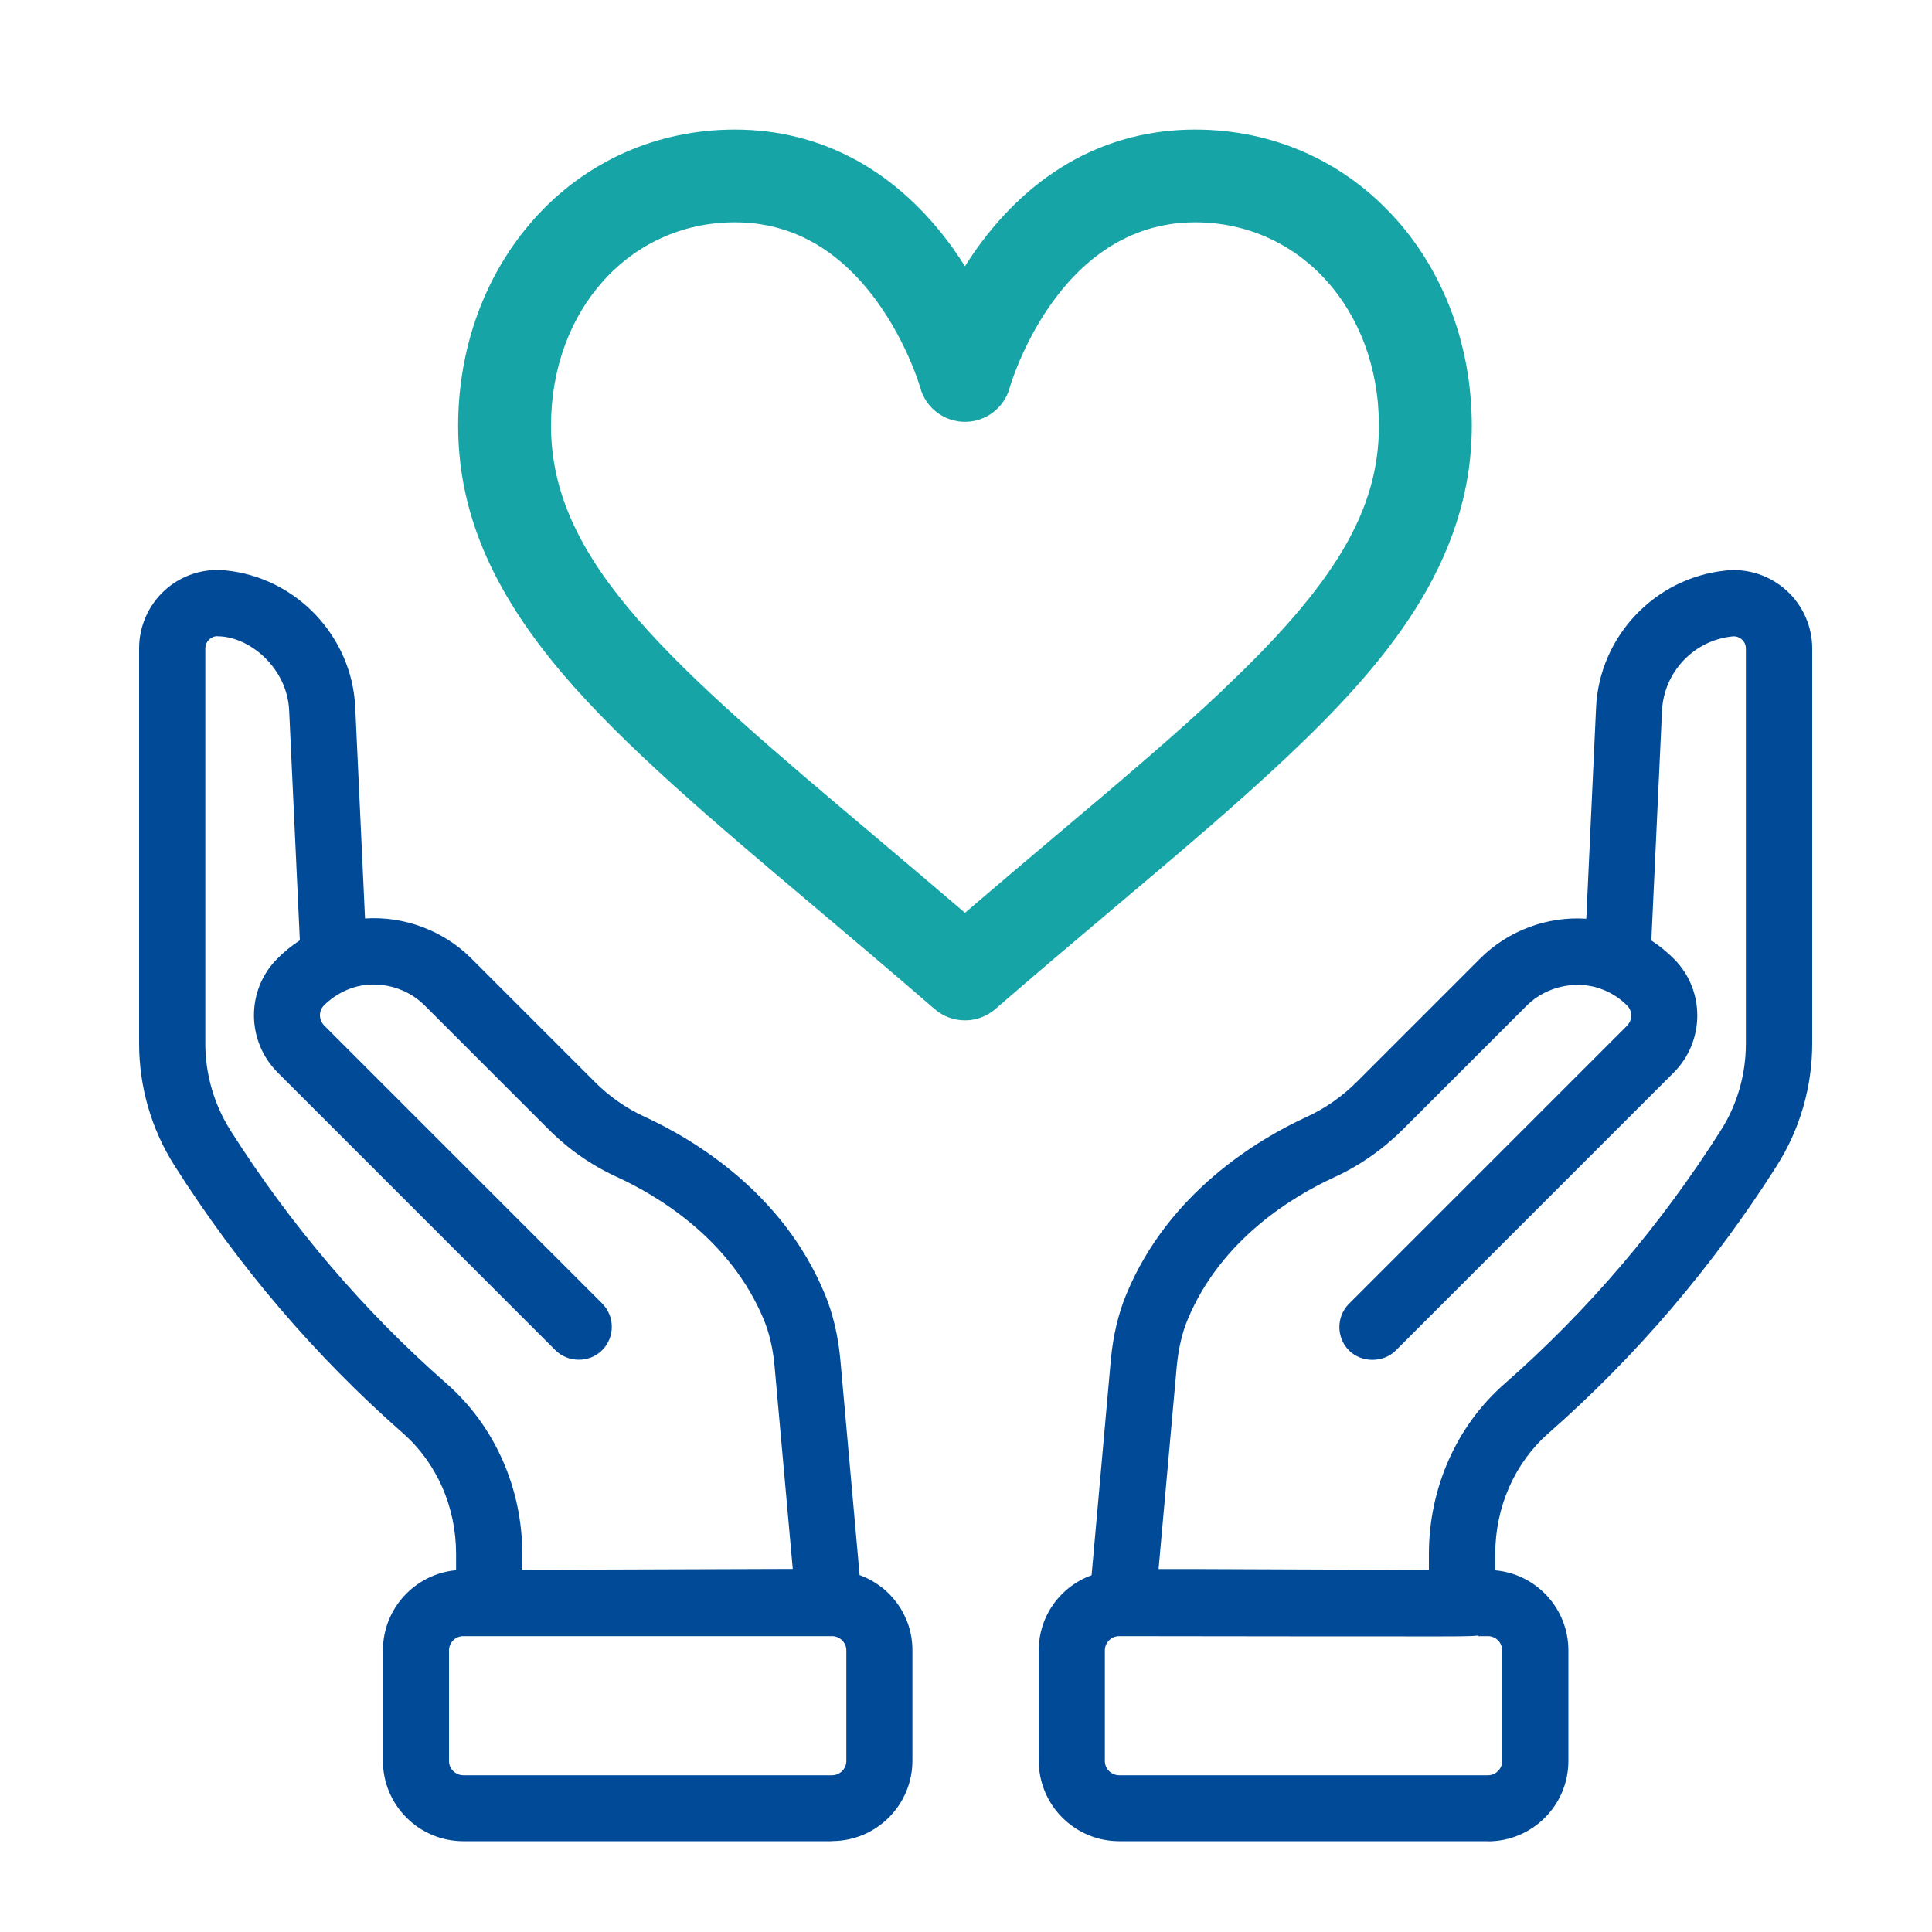
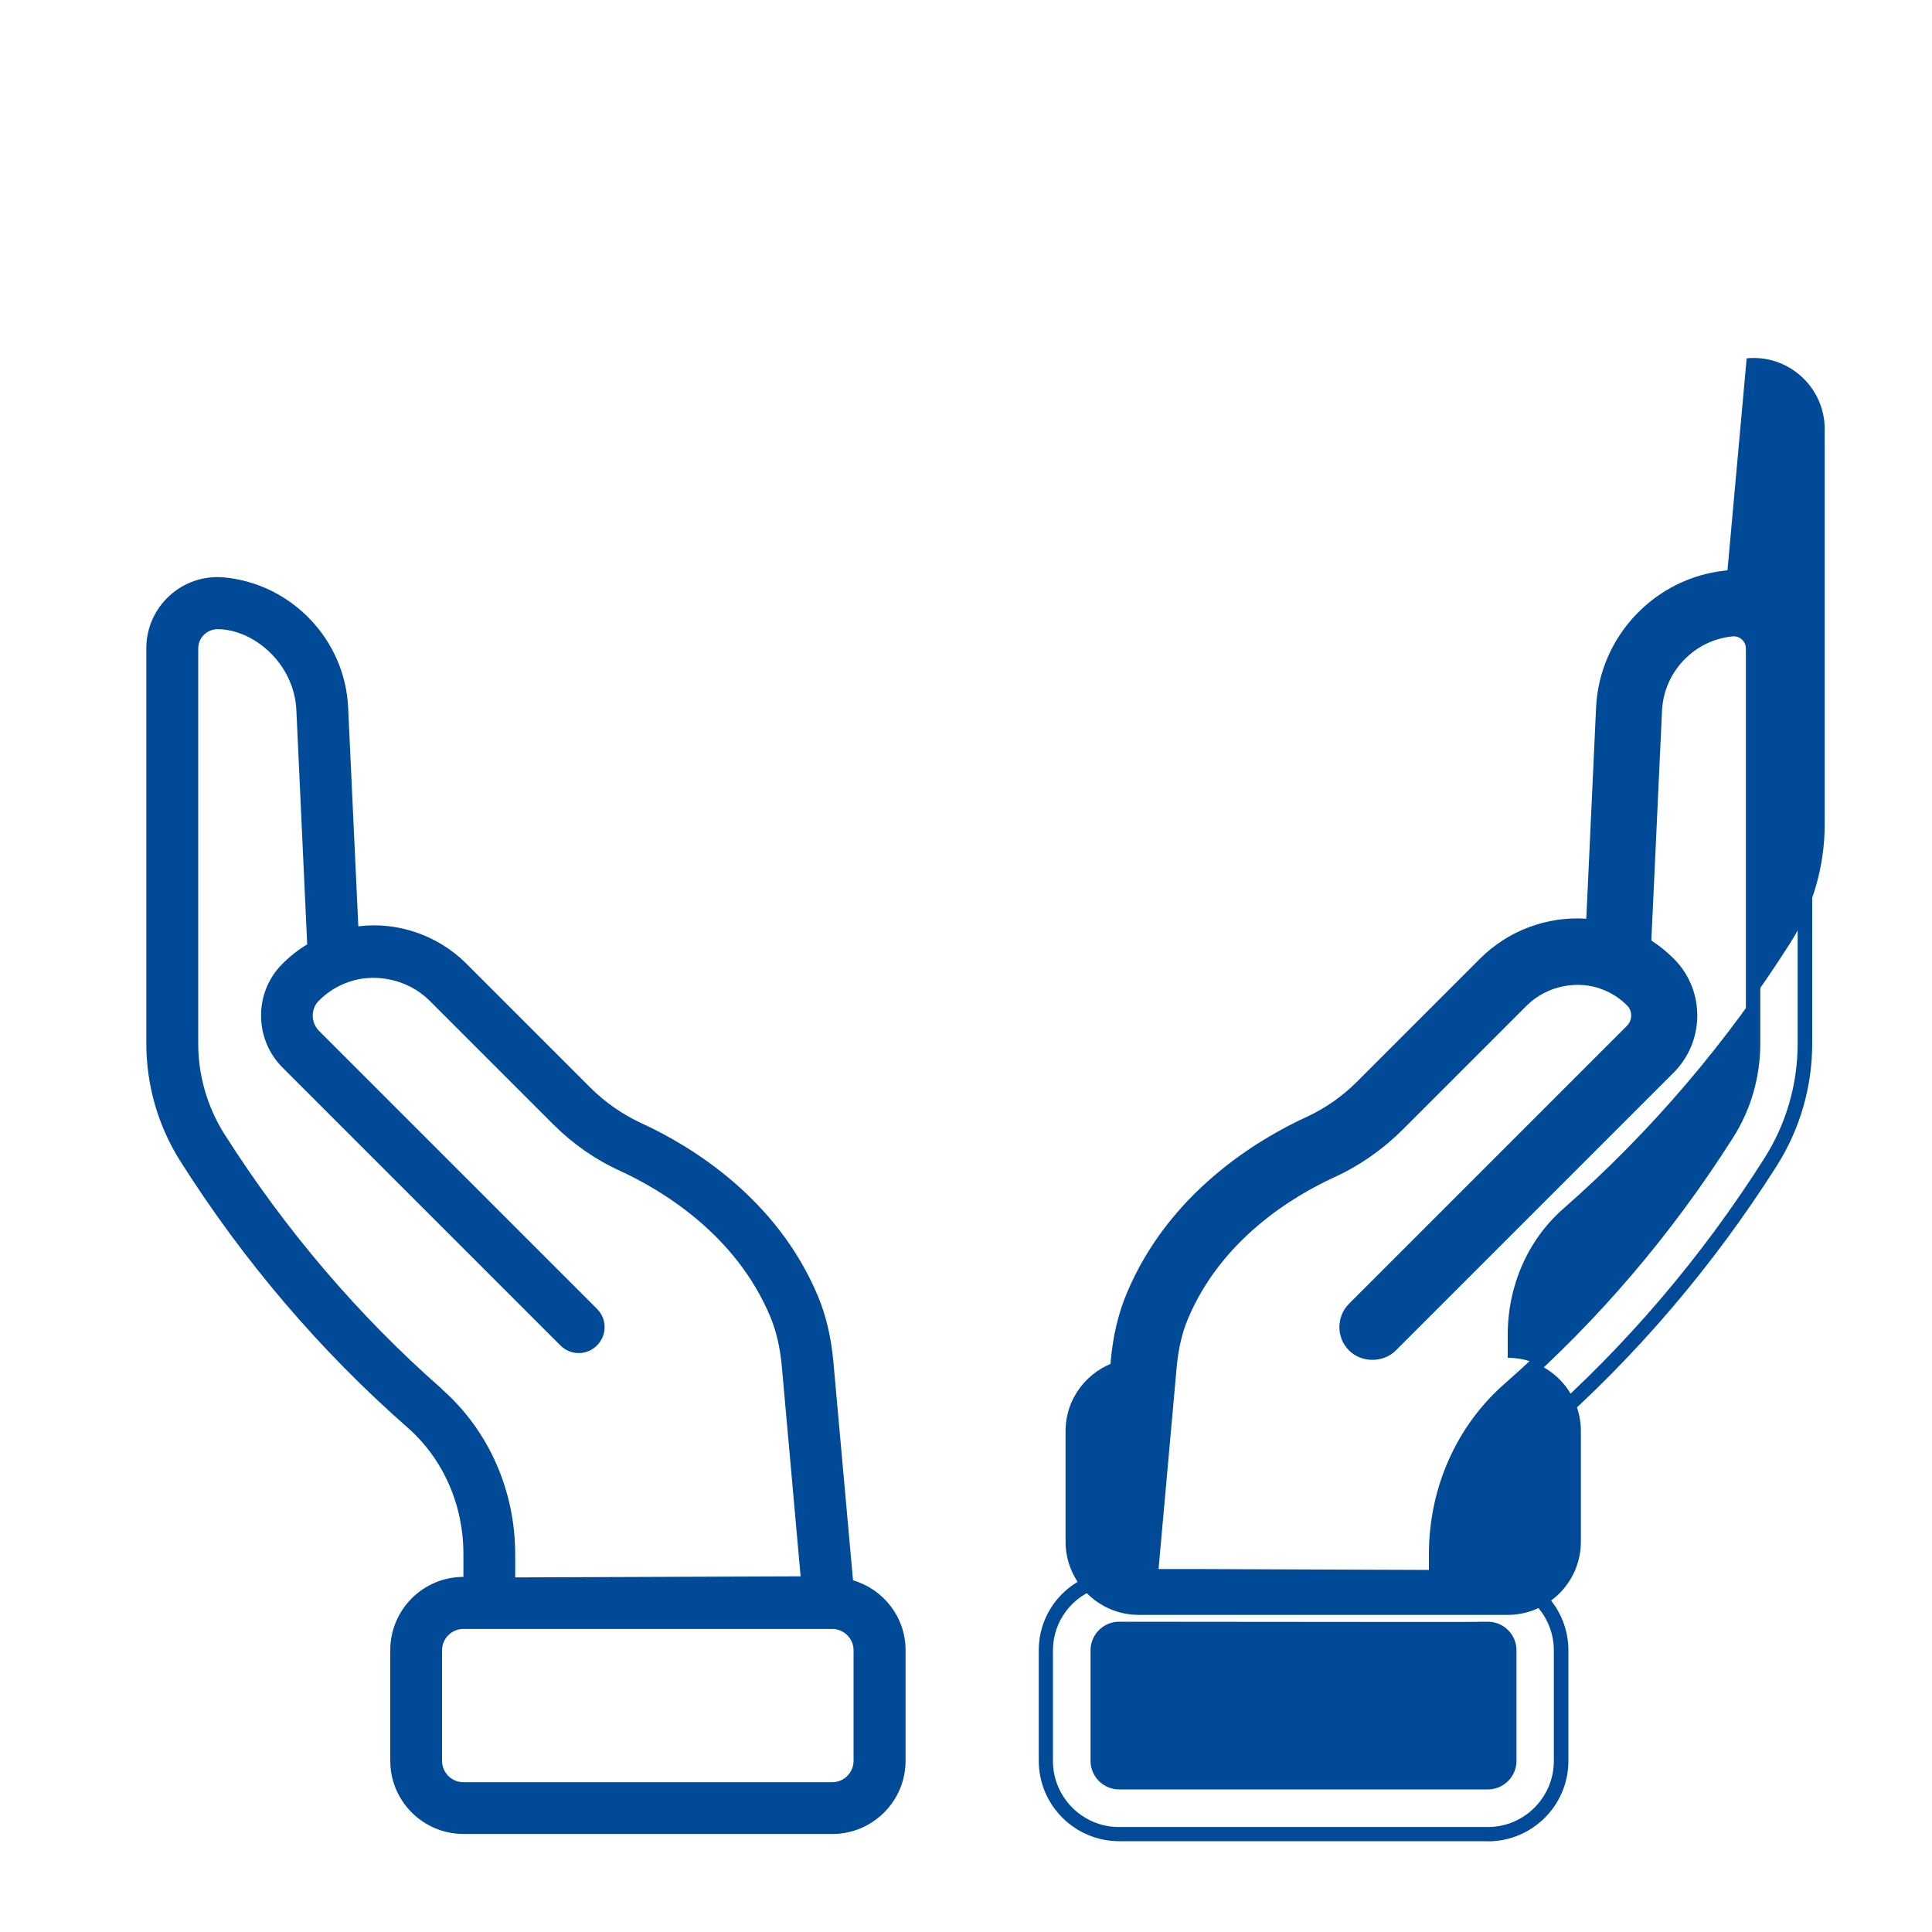
<svg xmlns="http://www.w3.org/2000/svg" id="Capa_1" data-name="Capa 1" viewBox="0 0 150 150">
  <defs>
    <style>
      .cls-1 {
        fill: #17a4a7;
      }

      .cls-2 {
        fill: #004a98;
      }
    </style>
  </defs>
-   <path class="cls-1" d="M108.39,17.02c-4-4.49-9.53-6.96-15.6-6.96-6.77,0-12.63,3.2-16.96,9.25-.32,.45-.63,.91-.91,1.36-.28-.45-.59-.9-.91-1.36-4.33-6.05-10.2-9.25-16.96-9.25-6.06,0-11.6,2.47-15.6,6.96-3.79,4.26-5.88,9.96-5.88,16.04,0,6.61,2.57,12.71,8.07,19.2,4.81,5.66,11.7,11.48,19.68,18.21,2.95,2.49,6,5.06,9.24,7.87,.68,.59,1.52,.88,2.36,.88s1.68-.29,2.36-.88c3.24-2.81,6.29-5.38,9.24-7.87,5.13-4.33,9.55-8.06,13.39-11.69,7.46-7.04,14.36-15.02,14.36-25.73,0-6.08-2.09-11.78-5.88-16.04Zm-13.42,36.53c-3.7,3.49-8.05,7.16-13.1,11.42-2.24,1.89-4.55,3.84-6.95,5.9-2.41-2.06-4.71-4.01-6.95-5.9-15.71-13.26-25.19-21.26-25.19-31.91,0-9.01,6.13-15.8,14.27-15.8,4.35,0,8.04,2.05,10.99,6.08,2.42,3.31,3.41,6.75,3.41,6.77,.43,1.56,1.85,2.64,3.47,2.64s3.04-1.08,3.47-2.64c.04-.13,3.68-12.85,14.4-12.85,8.14,0,14.27,6.79,14.27,15.8,0,6.53-3.39,12.27-12.1,20.48Z" />
  <g>
    <path class="cls-2" d="M66.23,122.71l-1.53-17.02c-.17-1.85-.56-3.53-1.18-5.02-3.2-7.7-9.98-11.75-13.73-13.47-1.47-.68-2.82-1.62-4-2.8l-9.6-9.6c-2.21-2.2-5.35-3.26-8.37-2.88l-.79-16.99c-.24-5.25-4.37-9.59-9.61-10.1-3.28-.31-6.06,2.27-6.06,5.5v30.67c0,3.27,.92,6.45,2.67,9.2,4.92,7.76,10.85,14.7,17.63,20.65,2.74,2.41,4.32,5.98,4.32,9.79v1.79c-3.13,0-5.68,2.55-5.68,5.69v8.58c0,3.14,2.55,5.69,5.69,5.69h28.63c3.14,0,5.69-2.55,5.69-5.69v-8.58c0-2.57-1.72-4.72-4.06-5.42h0Zm-31.92-14.87c-6.48-5.69-12.16-12.35-16.88-19.78-1.33-2.1-2.04-4.54-2.04-7.04v-30.67c0-.85,.7-1.5,1.5-1.5,2.77,0,5.95,2.63,6.12,6.29l.84,18.18c-.71,.43-1.37,.95-1.96,1.55-2.18,2.21-2.16,5.81,.05,8.02l21.57,21.57c.79,.79,2.06,.79,2.84,0,.79-.79,.79-2.06,0-2.84l-21.57-21.57c-.65-.65-.67-1.71-.03-2.35,.55-.55,1.18-.99,1.91-1.3,.03-.01,.06-.02,.09-.04,2.14-.9,4.86-.4,6.59,1.32l9.6,9.6c1.52,1.52,3.26,2.74,5.17,3.61,3.22,1.48,9.02,4.92,11.7,11.35,.46,1.1,.76,2.4,.89,3.84l1.46,16.31c-2.27,0,8.21-.03-22.16,.08v-1.79c0-4.97-2.07-9.64-5.69-12.82h0Zm31.96,28.87c0,.92-.75,1.66-1.66,1.66h-28.63c-.92,0-1.66-.75-1.66-1.66v-8.58c0-.92,.75-1.66,1.66-1.66h28.63c.92,0,1.66,.75,1.66,1.66v8.58Z" />
-     <path class="cls-2" d="M64.6,142.95h-28.63c-3.44,0-6.24-2.8-6.24-6.24v-8.58c0-3.25,2.5-5.93,5.68-6.22v-1.26c0-3.66-1.5-7.07-4.13-9.38-6.81-5.98-12.78-12.97-17.73-20.77-1.8-2.83-2.75-6.12-2.75-9.5v-30.67c0-1.71,.73-3.35,1.99-4.5,1.26-1.15,2.97-1.72,4.68-1.55,5.51,.53,9.85,5.1,10.11,10.62l.76,16.41c3.03-.2,6.07,.93,8.24,3.09l9.6,9.6c1.14,1.14,2.43,2.04,3.84,2.69,3.83,1.76,10.74,5.88,14.01,13.76,.64,1.53,1.05,3.28,1.22,5.18l1.49,16.66c2.46,.9,4.1,3.2,4.1,5.83v8.58c0,3.44-2.8,6.24-6.24,6.24ZM16.88,45.37c-1.24,0-2.41,.45-3.34,1.29-1.04,.94-1.63,2.28-1.63,3.68v30.67c0,3.17,.89,6.25,2.58,8.9,4.9,7.71,10.79,14.62,17.52,20.53,2.86,2.51,4.51,6.24,4.51,10.21v2.35h-.55c-2.83,0-5.13,2.31-5.13,5.13v8.58c0,2.83,2.3,5.13,5.13,5.13h28.63c2.83,0,5.13-2.3,5.13-5.13v-8.58c0-2.26-1.47-4.23-3.67-4.89l-.36-.11-1.56-17.39c-.16-1.79-.55-3.43-1.14-4.86-3.13-7.53-9.77-11.49-13.45-13.18-1.53-.7-2.94-1.68-4.17-2.91l-9.6-9.6c-2.07-2.06-5.03-3.08-7.91-2.72l-.59,.07-.82-17.59c-.23-4.98-4.15-9.09-9.11-9.57-.16-.02-.33-.02-.49-.02Zm47.72,93.56h-28.63c-1.22,0-2.22-.99-2.22-2.22v-8.58c0-1.22,.99-2.22,2.22-2.22h28.63c1.22,0,2.22,.99,2.22,2.22v8.58c0,1.22-.99,2.22-2.22,2.22Zm-28.63-11.9c-.61,0-1.11,.5-1.11,1.11v8.58c0,.61,.5,1.11,1.11,1.11h28.63c.61,0,1.11-.5,1.11-1.11v-8.58c0-.61-.5-1.11-1.11-1.11h-28.63Zm3.47-4.02v-2.35c0-4.81-2-9.33-5.5-12.4h0c-6.52-5.73-12.24-12.42-16.98-19.9-1.39-2.19-2.12-4.73-2.12-7.34v-30.67c0-1.14,.92-2.06,2.05-2.06,3.01,0,6.49,2.8,6.68,6.82l.86,18.51-.28,.17c-.67,.4-1.29,.9-1.85,1.46-1.97,2-1.95,5.24,.05,7.24l21.57,21.57c.55,.55,1.51,.55,2.06,0,.57-.57,.57-1.49,0-2.06l-21.57-21.57c-.87-.87-.88-2.27-.04-3.13,.6-.6,1.3-1.08,2.08-1.42,2.47-1.04,5.43-.45,7.29,1.4l9.6,9.6c1.48,1.48,3.16,2.66,5.01,3.5,3.29,1.51,9.23,5.03,11.98,11.65,.48,1.16,.79,2.5,.93,4l1.52,16.92h-.6s-.01,0-.02,0l-22.7,.08ZM16.89,49.39c-.52,0-.95,.43-.95,.95v30.67c0,2.4,.68,4.73,1.95,6.75,4.69,7.39,10.34,14.01,16.78,19.66h0c3.73,3.28,5.88,8.1,5.88,13.23v1.23l21-.07-1.41-15.71c-.12-1.38-.41-2.62-.85-3.67-2.6-6.26-8.27-9.62-11.41-11.06-1.97-.9-3.76-2.15-5.33-3.73l-9.6-9.6c-1.54-1.54-4-2.04-5.98-1.2-.74,.32-1.32,.72-1.82,1.22-.42,.43-.41,1.13,.03,1.57l21.57,21.57c1,1,1,2.63,0,3.63s-2.66,.97-3.63,0l-21.57-21.57c-2.42-2.43-2.45-6.37-.05-8.8,.54-.55,1.14-1.04,1.78-1.45l-.83-17.85c-.15-3.3-3.07-5.76-5.57-5.76Z" />
  </g>
  <g>
-     <path class="cls-2" d="M134.07,44.84c-5.23,.51-9.36,4.85-9.61,10.1l-.79,16.99c-3.03-.37-6.17,.68-8.37,2.88l-9.59,9.59c-1.19,1.19-2.53,2.13-4.01,2.8-3.75,1.72-10.53,5.76-13.73,13.47-.62,1.48-1.01,3.17-1.18,5.02l-1.53,17.02c-2.34,.7-4.06,2.85-4.06,5.42v8.58c0,3.14,2.55,5.69,5.69,5.69h28.63c3.14,0,5.69-2.55,5.69-5.69v-8.58c0-3.14-2.55-5.69-5.68-5.69v-1.79c0-3.81,1.57-7.38,4.32-9.79,6.77-5.94,12.7-12.89,17.63-20.65,1.74-2.75,2.66-5.93,2.66-9.2v-30.67c0-3.29-2.85-5.82-6.06-5.5h0Zm-16.89,83.29v8.58c0,.92-.75,1.66-1.66,1.66h-28.63c-.92,0-1.66-.75-1.66-1.66v-8.58c0-.92,.75-1.66,1.66-1.66,36.39,.05,25.25,0,28.63,0,.92,0,1.66,.75,1.66,1.66Zm18.93-47.12c0,2.51-.71,4.94-2.04,7.04-4.72,7.43-10.4,14.09-16.88,19.78-3.62,3.17-5.69,7.84-5.69,12.82v1.79c-30.37-.11-19.9-.07-22.16-.08l1.46-16.31c.13-1.44,.43-2.73,.89-3.83,2.67-6.44,8.47-9.88,11.69-11.35,1.91-.87,3.65-2.09,5.17-3.62l9.59-9.59c1.73-1.72,4.41-2.24,6.59-1.32,.03,.01,.06,.03,.09,.04,.72,.31,1.36,.75,1.91,1.3,.63,.64,.62,1.7-.03,2.35l-21.57,21.57c-.79,.79-.79,2.06,0,2.84s2.06,.79,2.84,0l21.57-21.57c2.21-2.21,2.23-5.81,.06-8.02-.59-.6-1.25-1.12-1.96-1.55l.84-18.18c.15-3.27,2.72-5.97,5.97-6.28,.88-.09,1.65,.6,1.65,1.5v30.67h0Z" />
+     <path class="cls-2" d="M134.07,44.84c-5.23,.51-9.36,4.85-9.61,10.1l-.79,16.99c-3.03-.37-6.17,.68-8.37,2.88l-9.59,9.59c-1.19,1.19-2.53,2.13-4.01,2.8-3.75,1.72-10.53,5.76-13.73,13.47-.62,1.48-1.01,3.17-1.18,5.02c-2.34,.7-4.06,2.85-4.06,5.42v8.58c0,3.14,2.55,5.69,5.69,5.69h28.63c3.14,0,5.69-2.55,5.69-5.69v-8.58c0-3.14-2.55-5.69-5.68-5.69v-1.79c0-3.81,1.57-7.38,4.32-9.79,6.77-5.94,12.7-12.89,17.63-20.65,1.74-2.75,2.66-5.93,2.66-9.2v-30.67c0-3.29-2.85-5.82-6.06-5.5h0Zm-16.89,83.29v8.58c0,.92-.75,1.66-1.66,1.66h-28.63c-.92,0-1.66-.75-1.66-1.66v-8.58c0-.92,.75-1.66,1.66-1.66,36.39,.05,25.25,0,28.63,0,.92,0,1.66,.75,1.66,1.66Zm18.93-47.12c0,2.51-.71,4.94-2.04,7.04-4.72,7.43-10.4,14.09-16.88,19.78-3.62,3.17-5.69,7.84-5.69,12.82v1.79c-30.37-.11-19.9-.07-22.16-.08l1.46-16.31c.13-1.44,.43-2.73,.89-3.83,2.67-6.44,8.47-9.88,11.69-11.35,1.91-.87,3.65-2.09,5.17-3.62l9.59-9.59c1.73-1.72,4.41-2.24,6.59-1.32,.03,.01,.06,.03,.09,.04,.72,.31,1.36,.75,1.91,1.3,.63,.64,.62,1.7-.03,2.35l-21.57,21.57c-.79,.79-.79,2.06,0,2.84s2.06,.79,2.84,0l21.57-21.57c2.21-2.21,2.23-5.81,.06-8.02-.59-.6-1.25-1.12-1.96-1.55l.84-18.18c.15-3.27,2.72-5.97,5.97-6.28,.88-.09,1.65,.6,1.65,1.5v30.67h0Z" />
    <path class="cls-2" d="M115.52,142.95h-28.63c-3.44,0-6.24-2.8-6.24-6.24v-8.58c0-2.63,1.63-4.93,4.1-5.83l1.49-16.66c.17-1.9,.58-3.64,1.22-5.18,3.28-7.88,10.19-12,14.02-13.76,1.41-.65,2.7-1.55,3.85-2.69l9.59-9.59c2.16-2.16,5.19-3.3,8.24-3.09l.76-16.41c.26-5.53,4.6-10.09,10.11-10.63,1.7-.17,3.4,.4,4.67,1.55,1.27,1.15,2,2.79,2,4.5v30.67c0,3.38-.95,6.66-2.75,9.5-4.95,7.8-10.92,14.79-17.73,20.77-2.62,2.3-4.13,5.72-4.13,9.38v1.26c3.18,.28,5.68,2.96,5.68,6.22v8.58c0,3.44-2.8,6.24-6.24,6.24Zm6.95-70.54c-2.51,0-4.98,1-6.78,2.79l-9.59,9.59c-1.24,1.23-2.64,2.22-4.17,2.92-3.68,1.69-10.32,5.65-13.45,13.18-.59,1.43-.98,3.07-1.14,4.86l-1.56,17.39-.36,.11c-2.19,.66-3.67,2.63-3.67,4.89v8.58c0,2.83,2.3,5.13,5.13,5.13h28.63c2.83,0,5.13-2.3,5.13-5.13v-8.58c0-2.83-2.3-5.13-5.13-5.13h-.55v-2.35c0-3.97,1.64-7.7,4.51-10.21,6.73-5.91,12.63-12.81,17.52-20.53,1.69-2.66,2.58-5.74,2.58-8.9v-30.67c0-1.42-.58-2.73-1.63-3.68-1.04-.94-2.43-1.41-3.82-1.27h0c-4.96,.48-8.88,4.6-9.11,9.57l-.82,17.58-.59-.07c-.38-.05-.76-.07-1.14-.07Zm-6.95,66.52h-28.63c-1.22,0-2.22-.99-2.22-2.22v-8.58c0-1.22,.99-2.22,2.22-2.22,24.5,.03,27.6,.02,27.8,.01h0c.18-.01,.44-.01,.83-.01,1.22,0,2.22,.99,2.22,2.22v8.58c0,1.22-.99,2.22-2.22,2.22Zm-28.63-11.9c-.61,0-1.11,.5-1.11,1.11v8.58c0,.61,.5,1.11,1.11,1.11h28.63c.61,0,1.11-.5,1.11-1.11v-8.58c0-.61-.5-1.11-1.11-1.11-.54,0-.7,0-.74,0v-.05c-.56,.08-1.79,.07-4.91,.07-3.84,0-10.71,0-22.98-.02Zm25.16-4.02l-22.7-.08h-.62s.05-.56,.05-.56c0-.04,0-.08,.02-.12l1.46-16.24c.13-1.5,.45-2.84,.93-4,2.75-6.61,8.68-10.13,11.98-11.64,1.85-.85,3.53-2.03,5.01-3.5l9.59-9.59c1.88-1.88,4.77-2.46,7.2-1.44,.87,.38,1.57,.86,2.17,1.46,.85,.86,.83,2.26-.04,3.13l-21.57,21.57c-.57,.57-.57,1.49,0,2.06,.55,.55,1.51,.55,2.06,0l21.57-21.57c2-2,2.02-5.24,.05-7.24-.56-.57-1.18-1.06-1.85-1.46l-.28-.17,.86-18.51c.17-3.54,2.95-6.47,6.47-6.81,.57-.06,1.15,.13,1.58,.52,.43,.39,.68,.94,.68,1.52v30.67c0,2.61-.73,5.15-2.13,7.34-4.75,7.48-10.46,14.18-16.98,19.9-3.5,3.07-5.5,7.59-5.5,12.4v2.35Zm-22.11-1.19h3.15s17.85,.07,17.85,.07v-1.23c0-5.13,2.14-9.96,5.88-13.23,6.44-5.65,12.09-12.27,16.78-19.66,1.28-2.01,1.95-4.35,1.95-6.75v-30.67c0-.27-.11-.52-.31-.7-.2-.18-.46-.27-.73-.24-2.98,.29-5.33,2.76-5.47,5.76l-.83,17.85c.64,.41,1.24,.91,1.79,1.46,2.39,2.43,2.37,6.37-.06,8.8l-21.57,21.57c-.97,.97-2.66,.97-3.63,0-1-1-1-2.63,0-3.63l21.57-21.57c.44-.44,.45-1.14,.03-1.57-.5-.51-1.08-.9-1.73-1.18l-.12-.05c-1.95-.81-4.41-.32-5.95,1.22l-9.59,9.59c-1.57,1.57-3.37,2.83-5.33,3.73-3.15,1.44-8.81,4.8-11.41,11.06-.44,1.05-.72,2.29-.85,3.67l-1.41,15.71Z" />
  </g>
</svg>